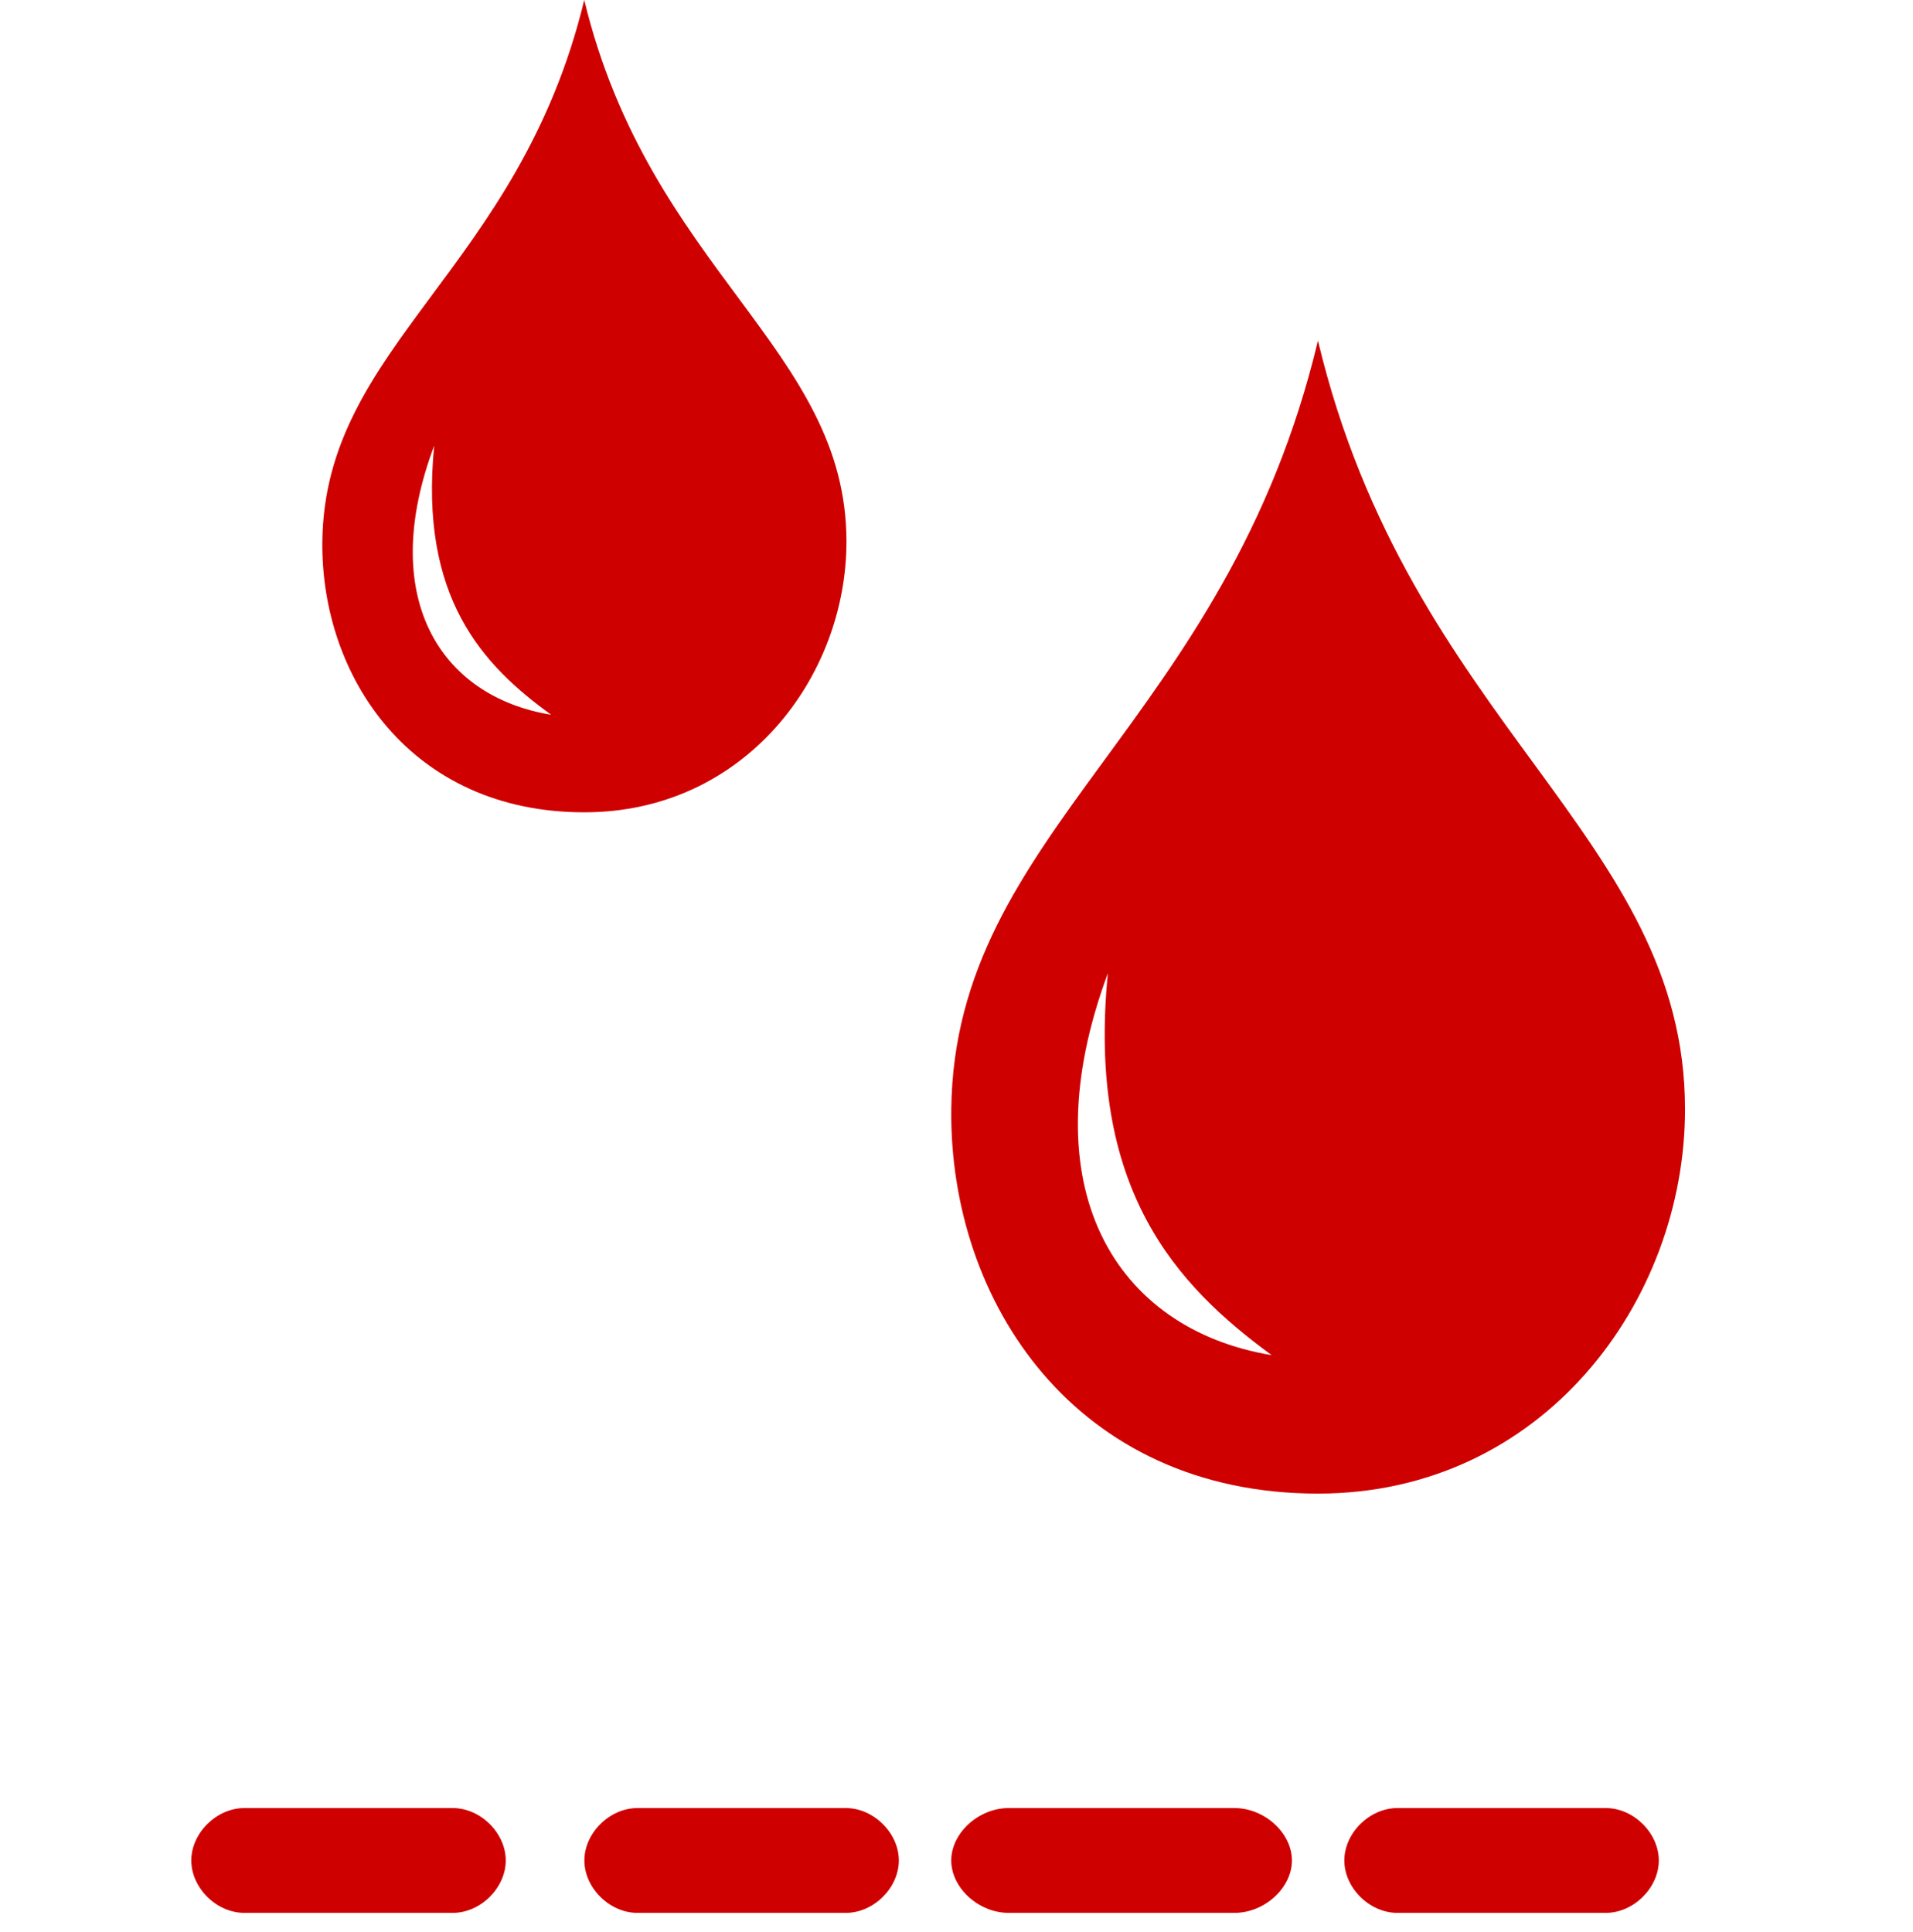
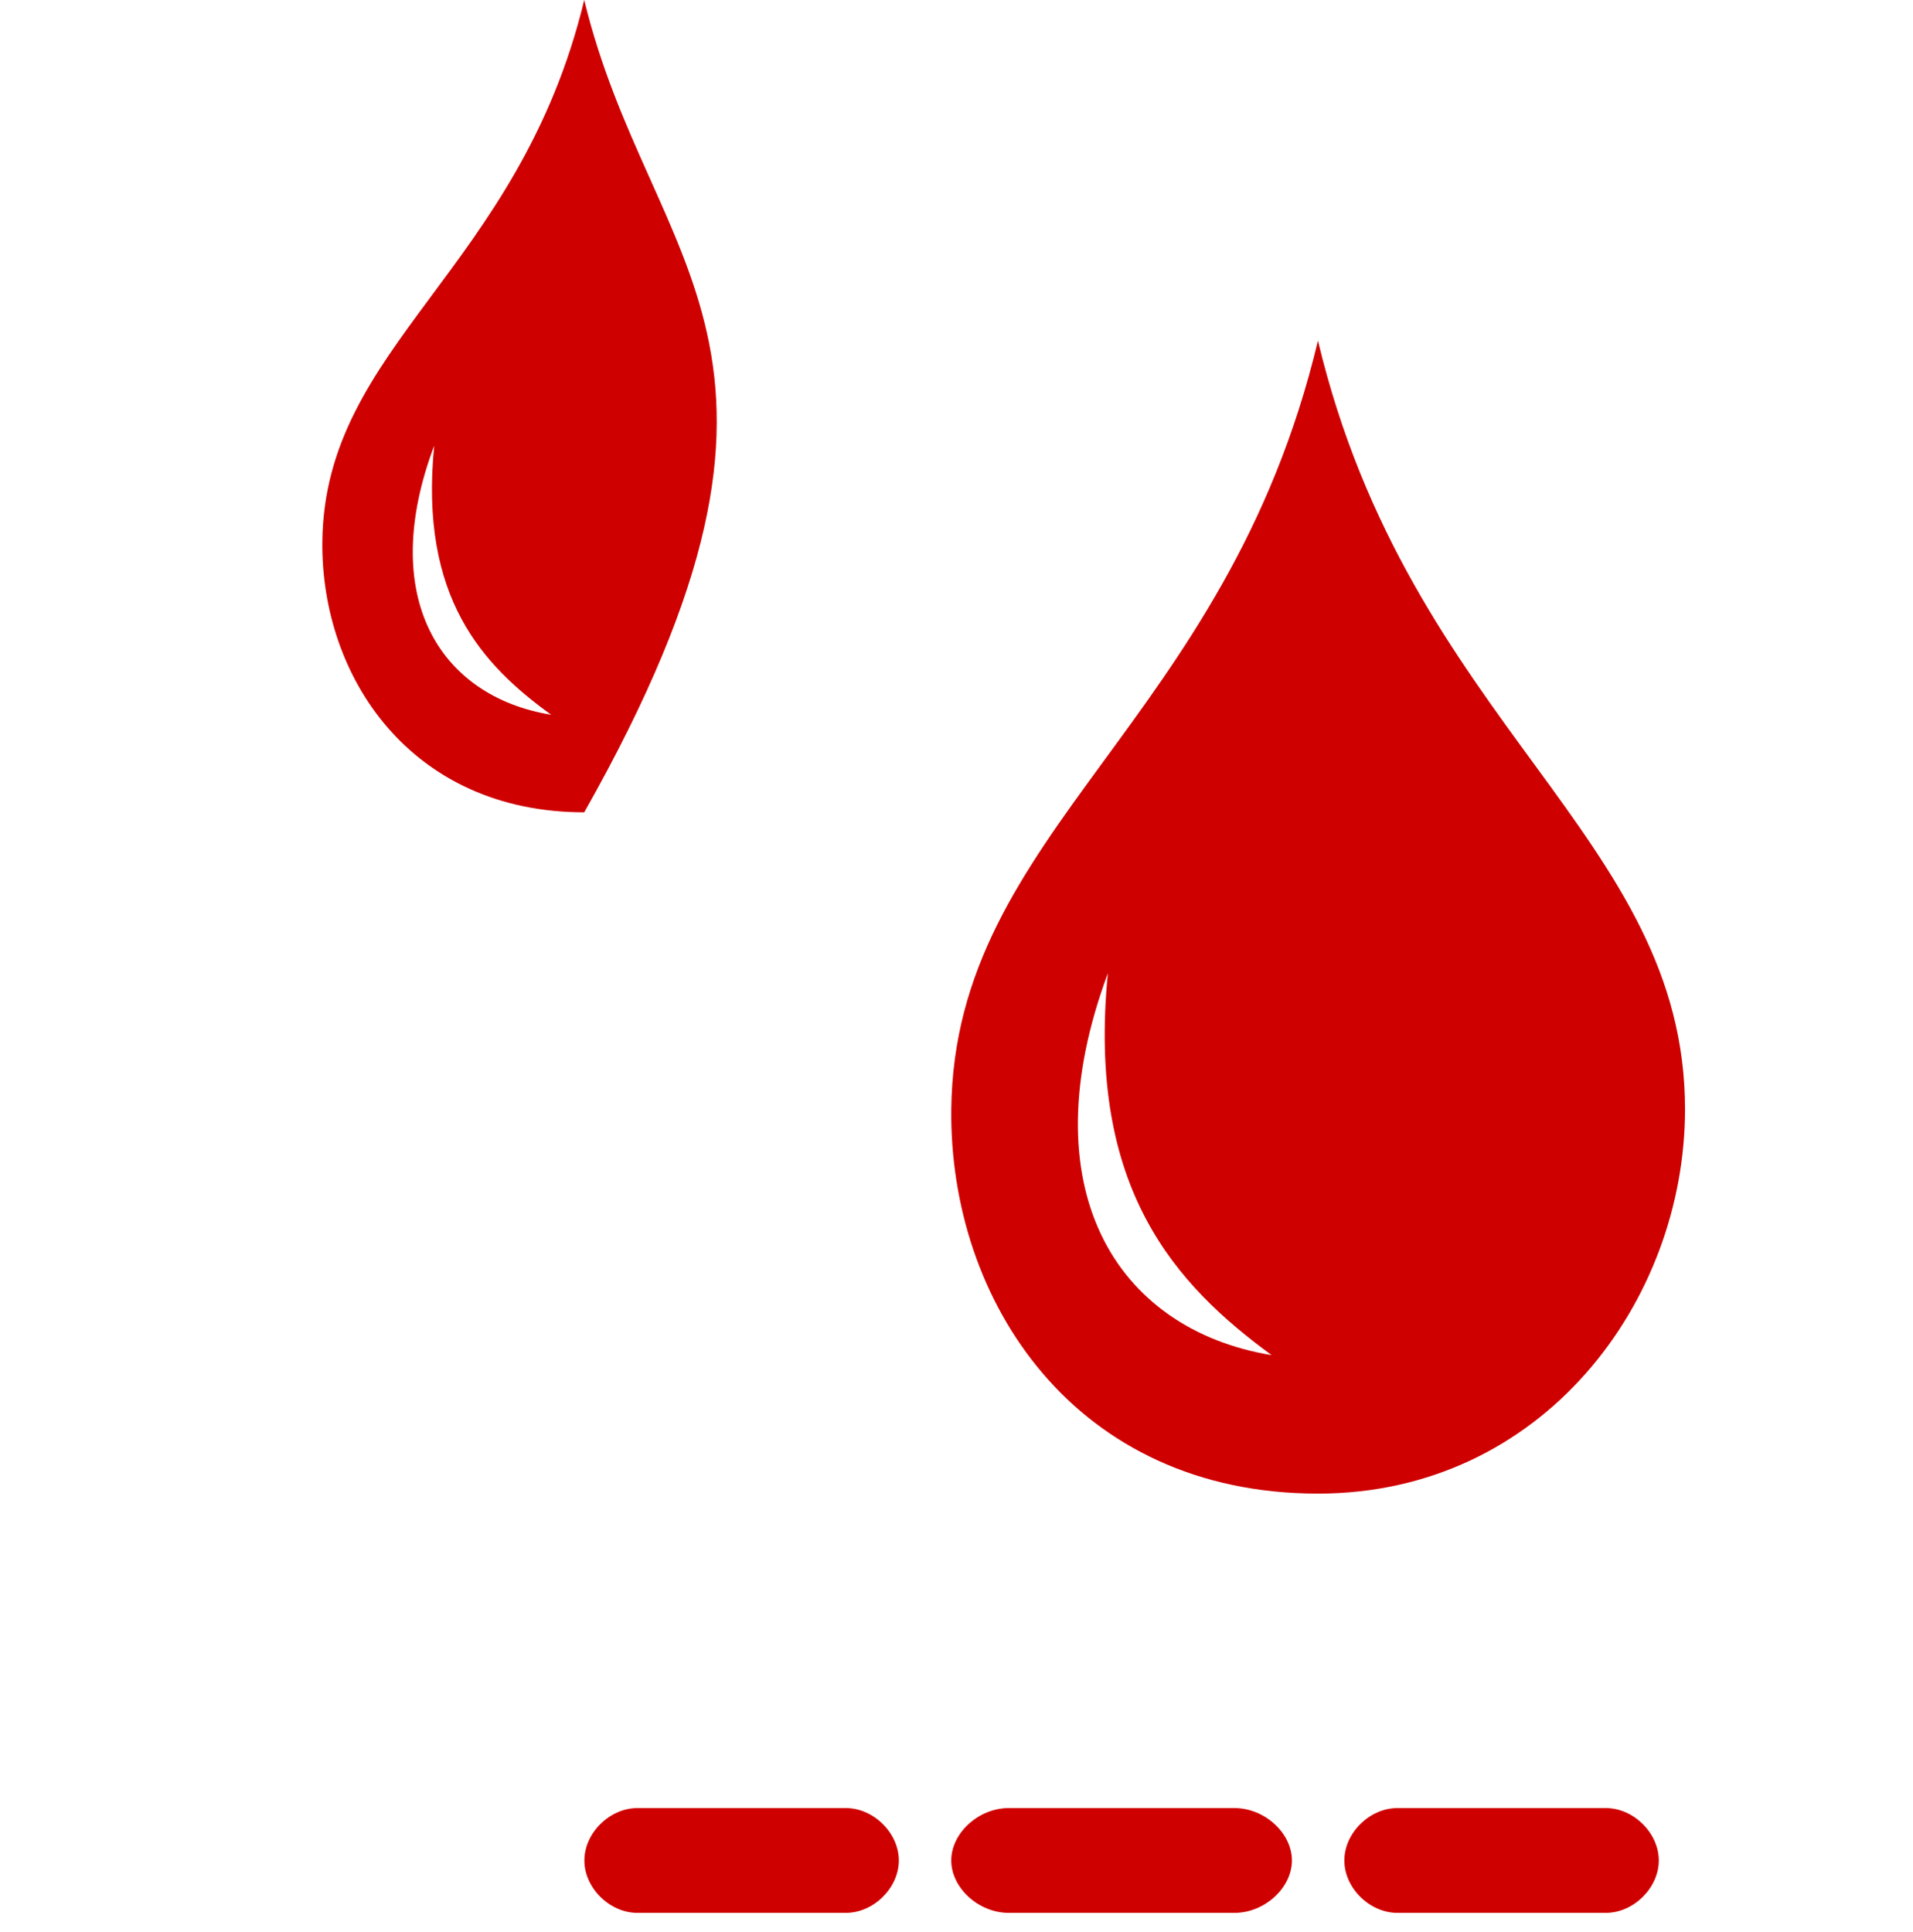
<svg xmlns="http://www.w3.org/2000/svg" width="100" height="101" viewBox="0 0 100 101" fill="none">
  <path d="M73.044 94.521C71.593 94.521 70.273 95.827 70.274 97.262C70.275 98.696 71.594 100 73.044 100H83.943C85.392 100 86.712 98.696 86.712 97.262C86.713 95.827 85.394 94.521 83.943 94.521H73.044Z" fill="#CF0000" />
  <path d="M52.727 94.521C51.155 94.521 49.725 95.827 49.726 97.262C49.727 98.696 51.156 100 52.727 100H64.534C66.104 100 67.533 98.696 67.534 97.262C67.535 95.827 66.106 94.521 64.534 94.521H52.727Z" fill="#CF0000" />
  <path d="M33.318 94.521C31.867 94.521 30.547 95.827 30.548 97.262C30.549 98.696 31.868 100 33.318 100H44.217C45.666 100 46.986 98.696 46.986 97.262C46.987 95.827 45.667 94.521 44.217 94.521H33.318Z" fill="#CF0000" />
-   <path d="M12.77 94.521C11.319 94.521 9.999 95.827 10 97.262C10.001 98.696 11.32 100 12.77 100H23.669C25.118 100 26.438 98.696 26.438 97.262C26.439 95.827 25.119 94.521 23.669 94.521H12.77Z" fill="#CF0000" />
  <path d="M68.894 17.808C64.106 37.9 49.886 43.369 49.727 57.991C49.618 68.037 56.21 78.082 68.894 78.082C80.637 78.082 88.082 68.037 88.082 57.991C88.082 43.687 73.69 37.9 68.894 17.808V17.808ZM57.913 50.877C56.799 62.184 61.492 67.19 66.474 70.844C58.285 69.485 53.758 62.075 57.913 50.877Z" fill="#CF0000" />
-   <path d="M30.541 0C27.121 14.155 16.963 18.009 16.85 28.311C16.773 35.388 21.481 42.466 30.541 42.466C38.929 42.466 44.247 35.388 44.247 28.311C44.247 18.233 33.966 14.155 30.541 0V0ZM22.698 23.298C21.902 31.265 25.254 34.792 28.812 37.366C22.963 36.409 19.729 31.188 22.698 23.298V23.298Z" fill="#CF0000" />
+   <path d="M30.541 0C27.121 14.155 16.963 18.009 16.85 28.311C16.773 35.388 21.481 42.466 30.541 42.466C44.247 18.233 33.966 14.155 30.541 0V0ZM22.698 23.298C21.902 31.265 25.254 34.792 28.812 37.366C22.963 36.409 19.729 31.188 22.698 23.298V23.298Z" fill="#CF0000" />
</svg>